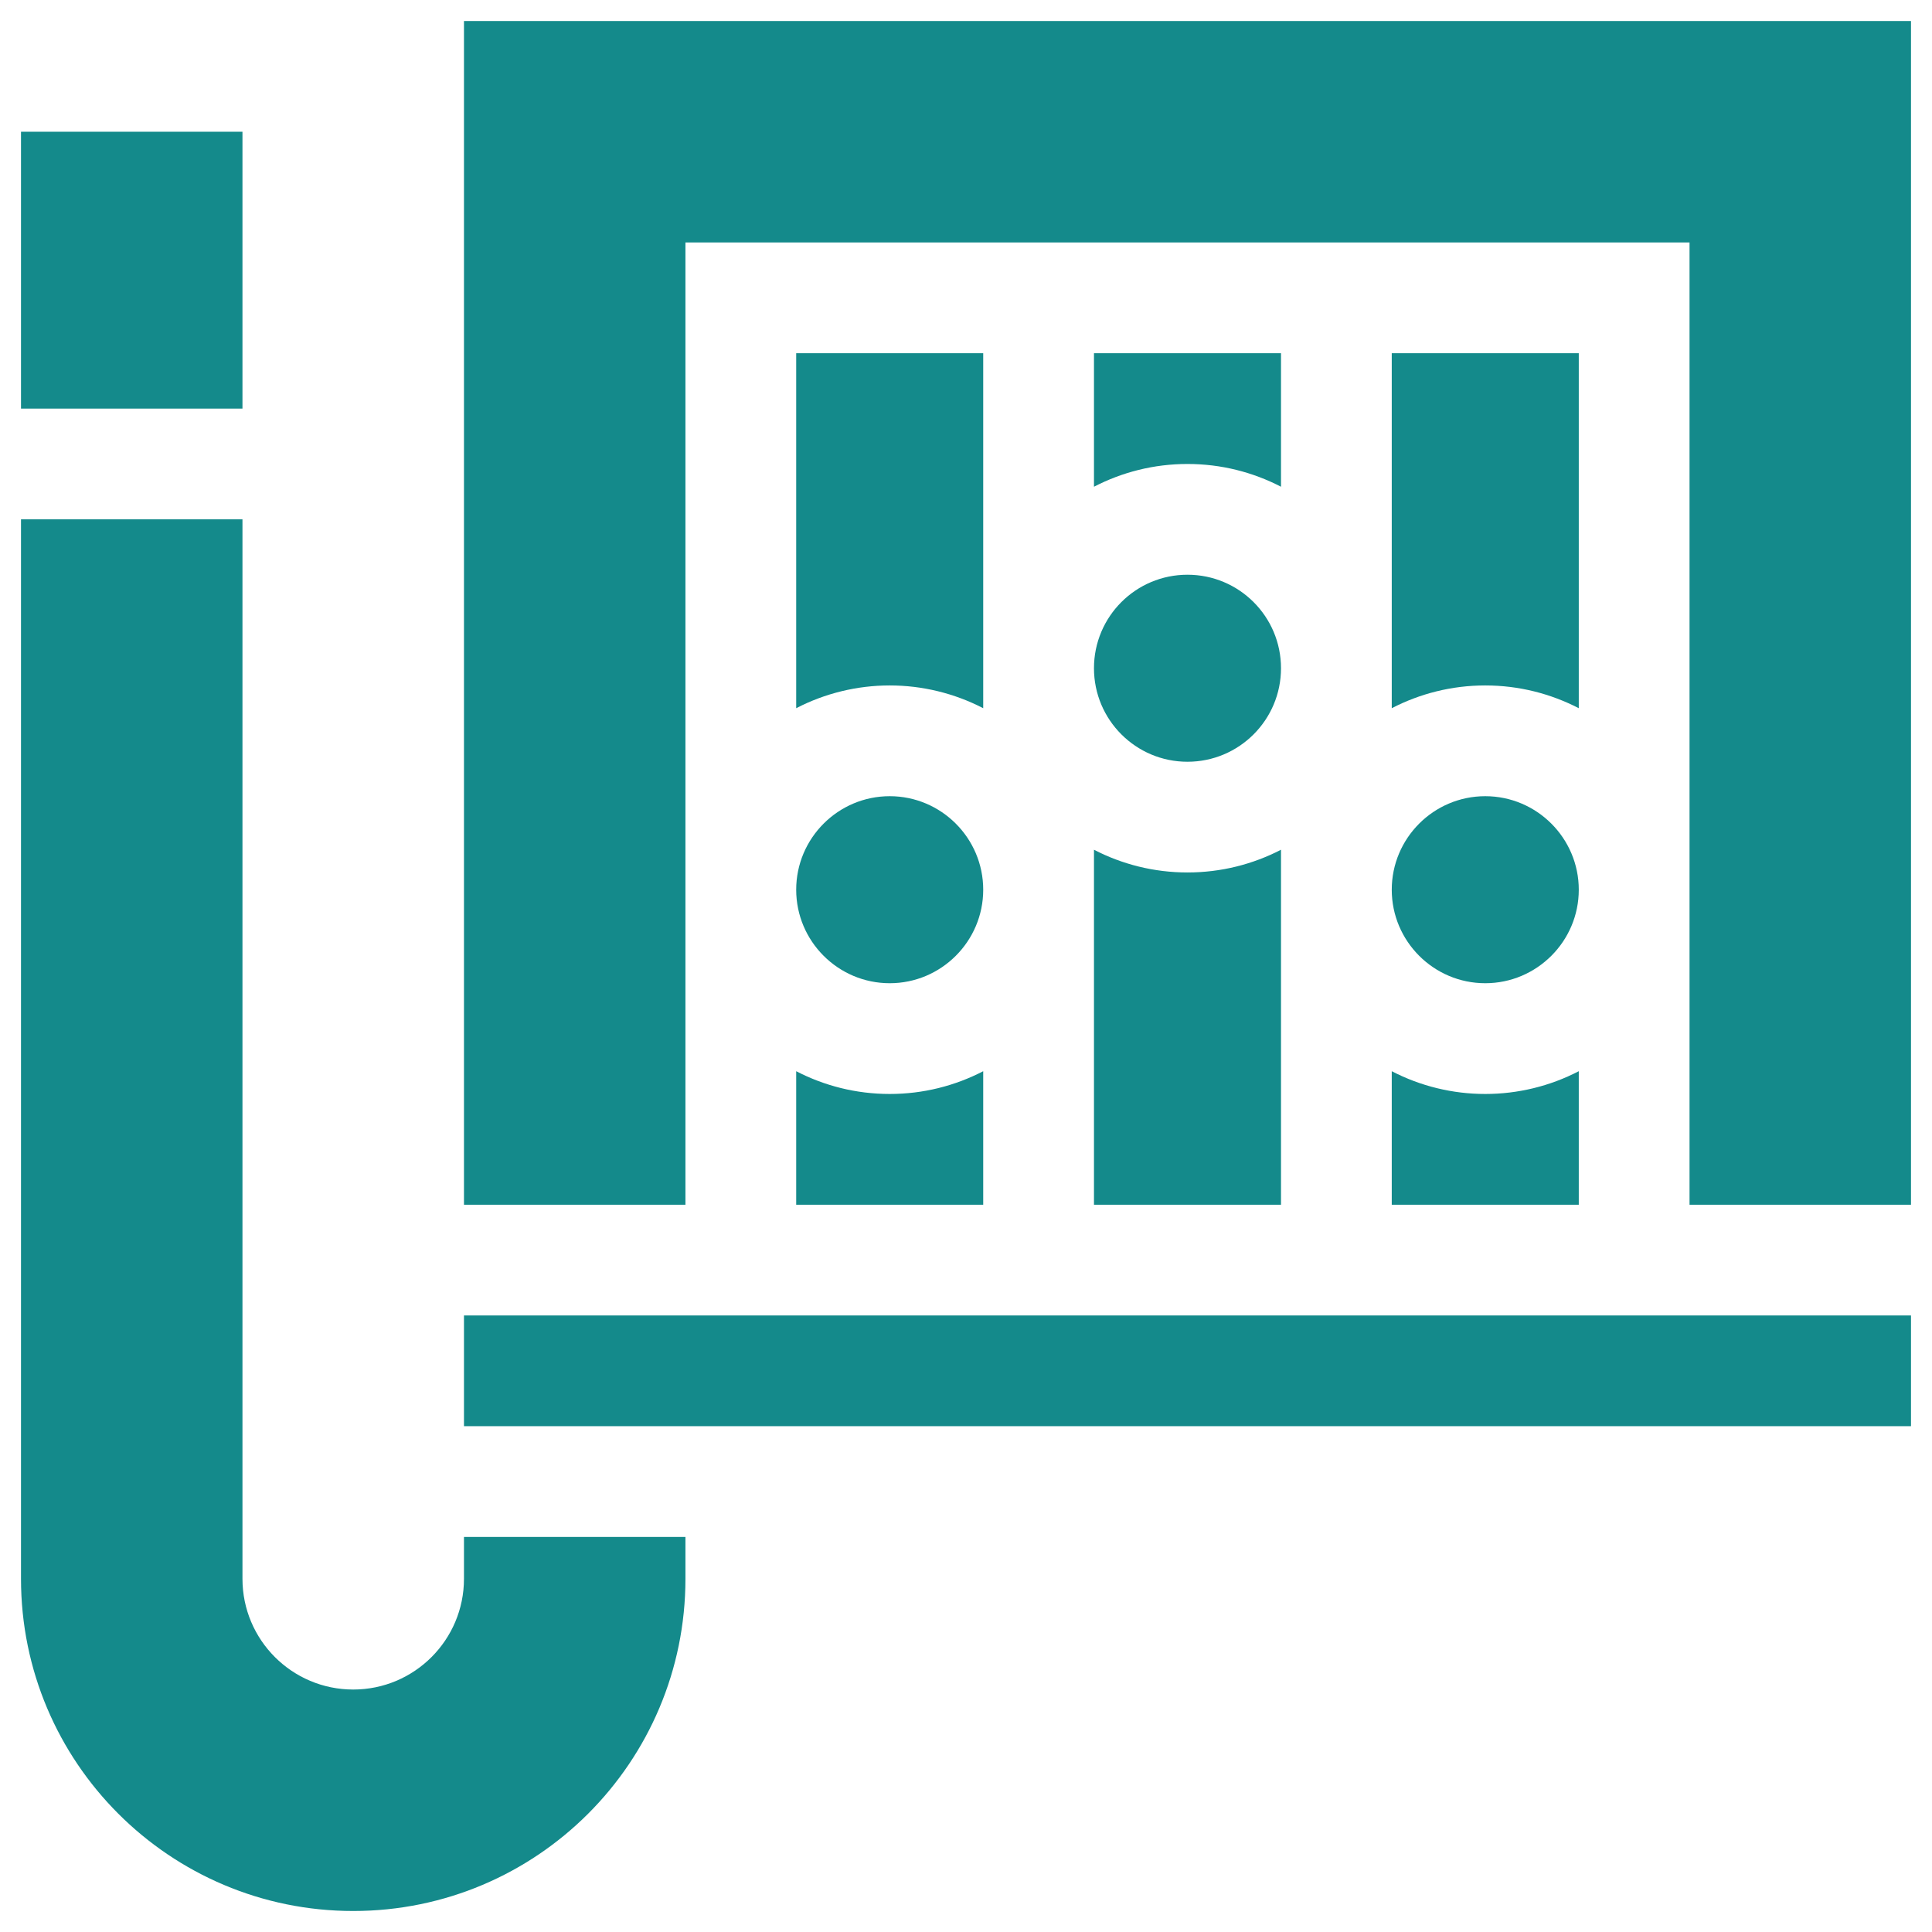
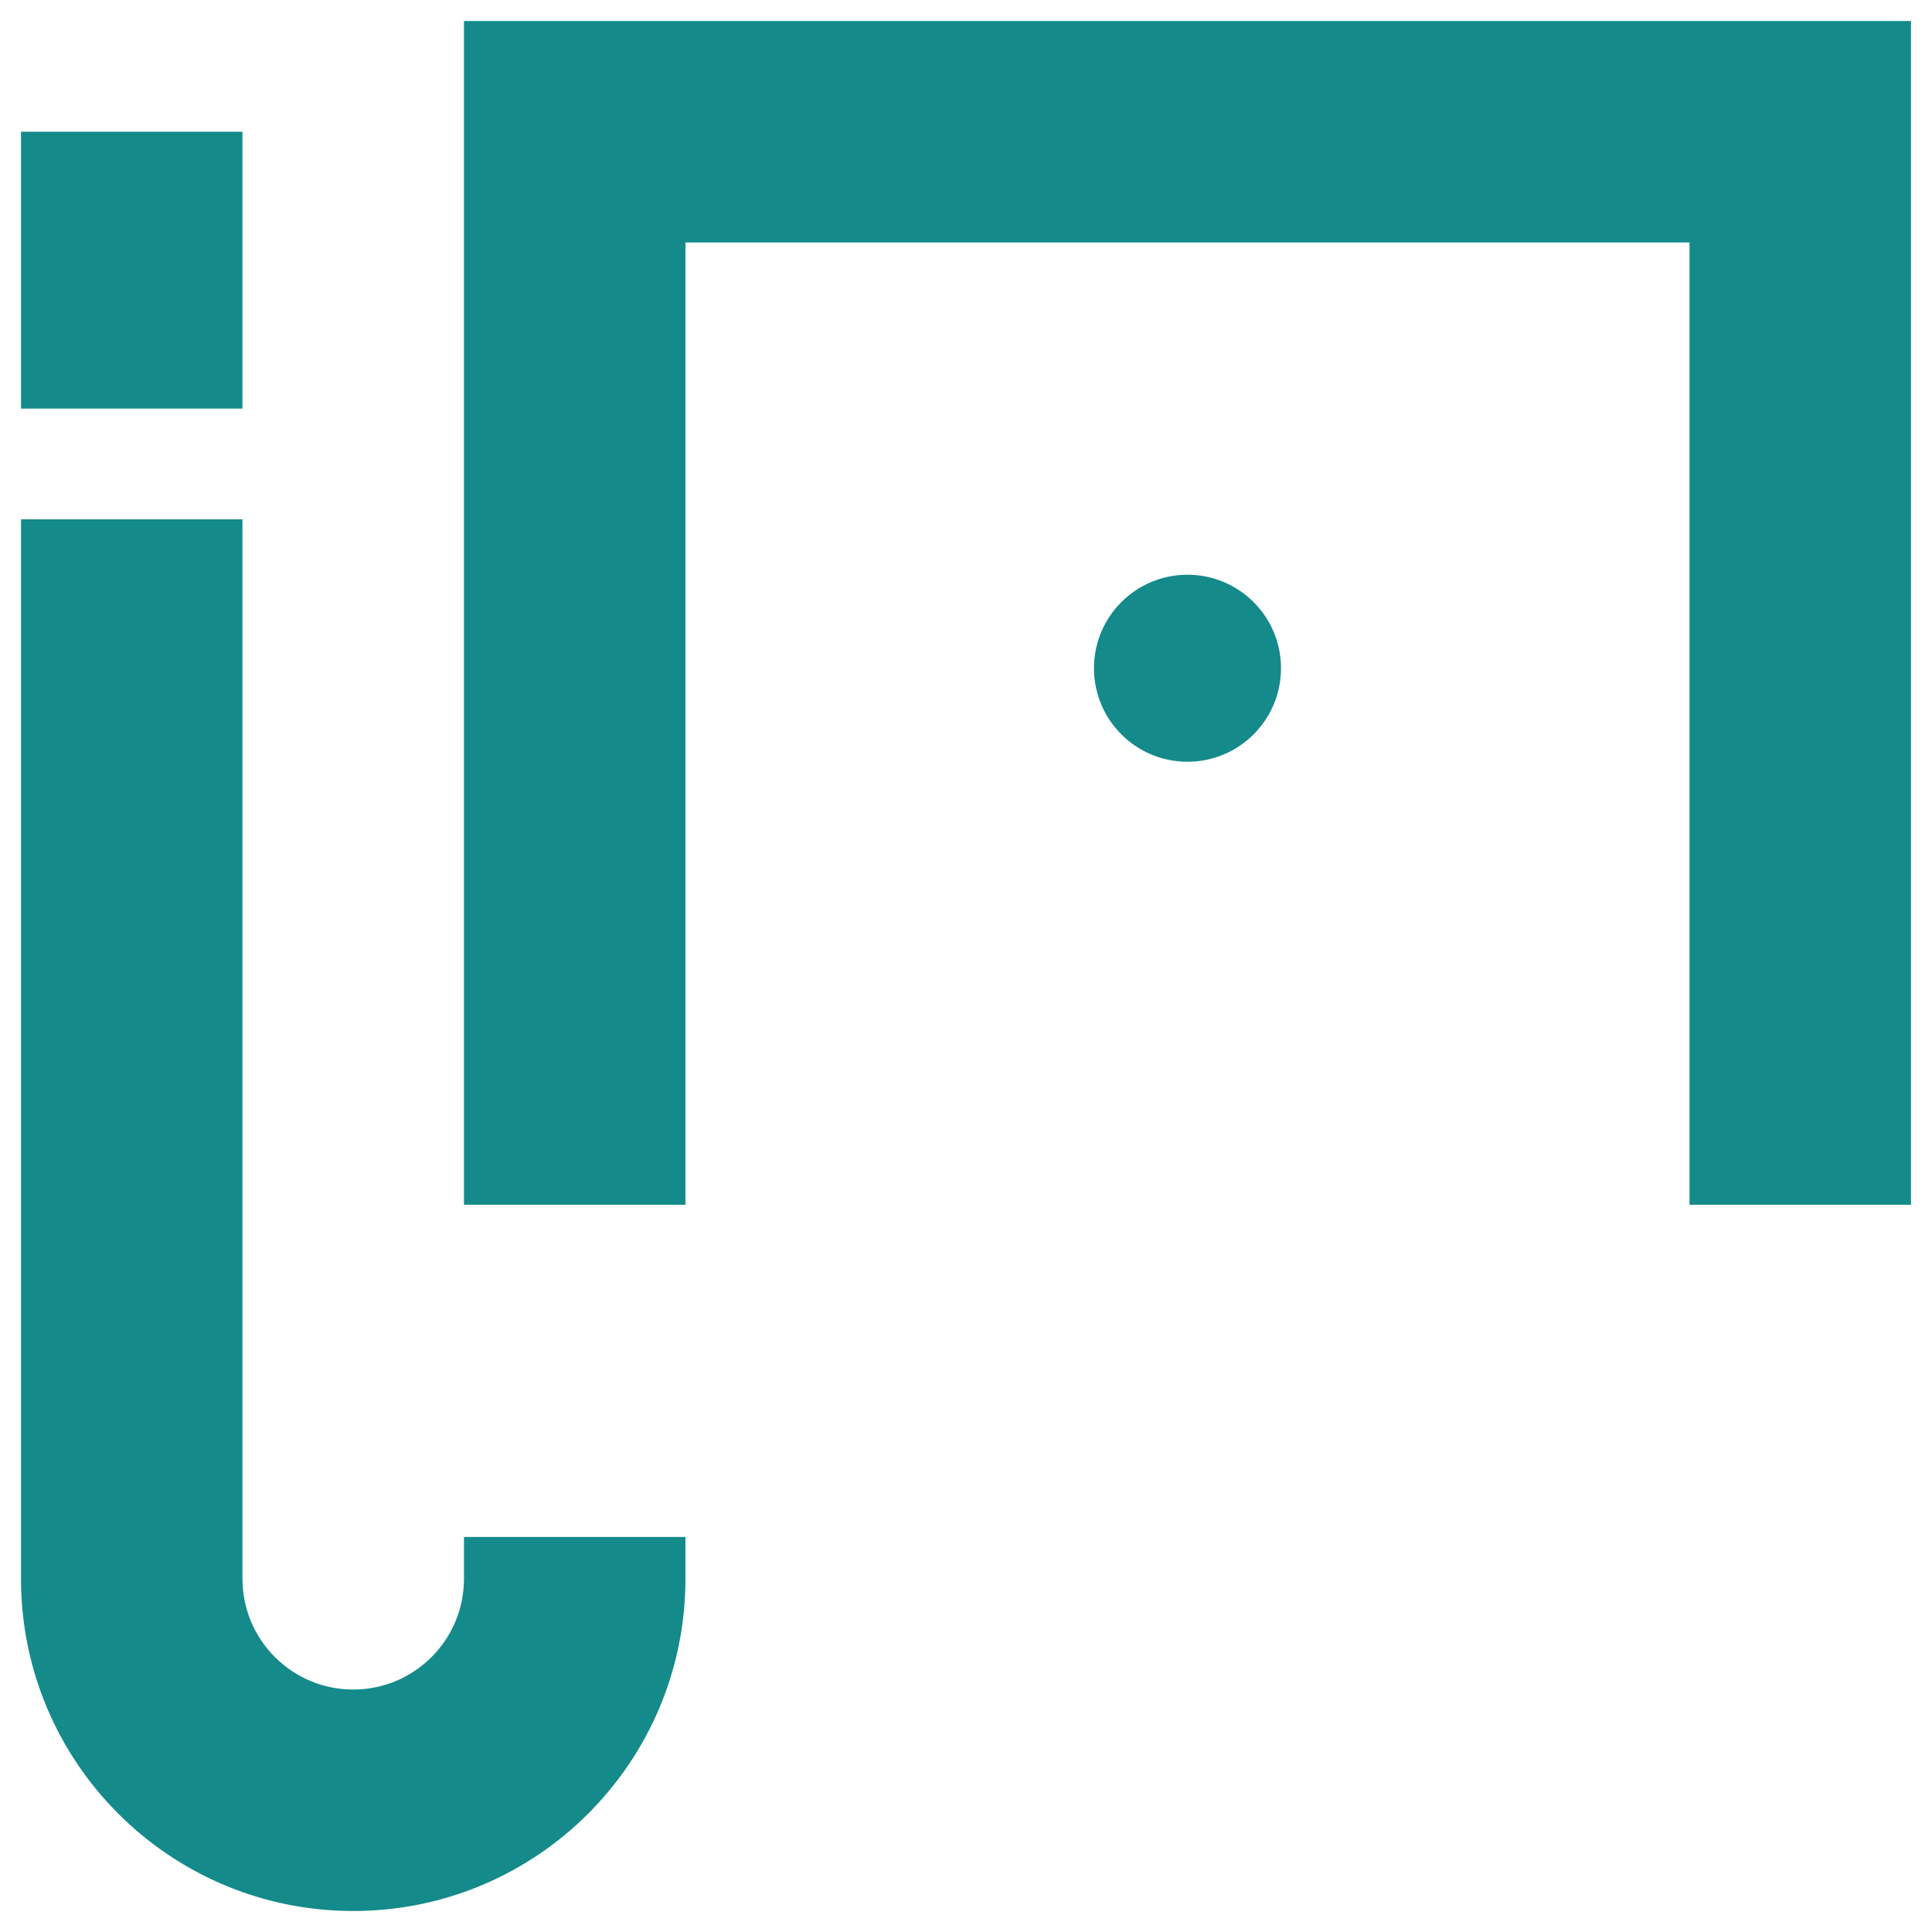
<svg xmlns="http://www.w3.org/2000/svg" width="46" height="46" viewBox="0 0 46 46" fill="none">
  <g clip-path="url(#clip0_5003_3544)">
-     <path d="M37.59 21.184C37.59 19.956 36.591 18.957 35.363 18.957C34.136 18.957 33.137 19.956 33.137 21.184C33.137 22.411 34.136 23.41 35.363 23.41C36.591 23.41 37.59 22.411 37.59 21.184Z" fill="#148A8B" />
    <path d="M28.273 18.137C29.503 18.137 30.5 17.14 30.5 15.91C30.5 14.68 29.503 13.684 28.273 13.684C27.044 13.684 26.047 14.68 26.047 15.91C26.047 17.14 27.044 18.137 28.273 18.137Z" fill="#148A8B" />
-     <path d="M35.363 26.047C34.588 26.047 33.825 25.862 33.137 25.505V28.684H37.59V25.505C36.902 25.862 36.138 26.047 35.363 26.047ZM33.137 16.862C33.804 16.517 34.561 16.32 35.363 16.32C36.166 16.32 36.922 16.517 37.59 16.862V8.41H33.137V16.862ZM30.5 20.232C29.832 20.577 29.076 20.773 28.273 20.773C27.471 20.773 26.715 20.577 26.047 20.232V28.684H30.5V20.232ZM21.184 16.32C21.959 16.32 22.722 16.506 23.41 16.862V8.41H18.957V16.862C19.645 16.506 20.409 16.32 21.184 16.32ZM26.047 11.589C26.715 11.243 27.471 11.047 28.273 11.047C29.076 11.047 29.832 11.243 30.5 11.589V8.41H26.047V11.589ZM23.41 25.505C22.742 25.851 21.986 26.047 21.184 26.047C20.381 26.047 19.625 25.851 18.957 25.505V28.684H23.41V25.505ZM18.957 21.184C18.957 22.411 19.956 23.41 21.184 23.41C22.411 23.41 23.41 22.411 23.41 21.184C23.41 19.956 22.411 18.957 21.184 18.957C19.956 18.957 18.957 19.956 18.957 21.184ZM11.047 31.32H45.5V33.957H11.047V31.32Z" fill="#148A8B" />
    <path d="M16.32 28.684V5.773H40.227V28.684H45.5V0.5H11.047V28.684H16.32ZM0.5 3.137H5.773V9.729H0.5V3.137Z" fill="#148A8B" />
    <path d="M11.047 36.594V37.59C11.047 39.046 9.866 40.227 8.41 40.227C6.954 40.227 5.773 39.046 5.773 37.59V12.365H0.5V37.59C0.5 41.959 4.041 45.5 8.41 45.5C12.779 45.5 16.32 41.959 16.32 37.59V36.594H11.047Z" fill="#148A8B" />
  </g>
  <defs>
    <clipPath id="clip0_5003_3544">
      <rect width="45" height="45" fill="white" transform="translate(0.5 0.5)" />
    </clipPath>
  </defs>
</svg>